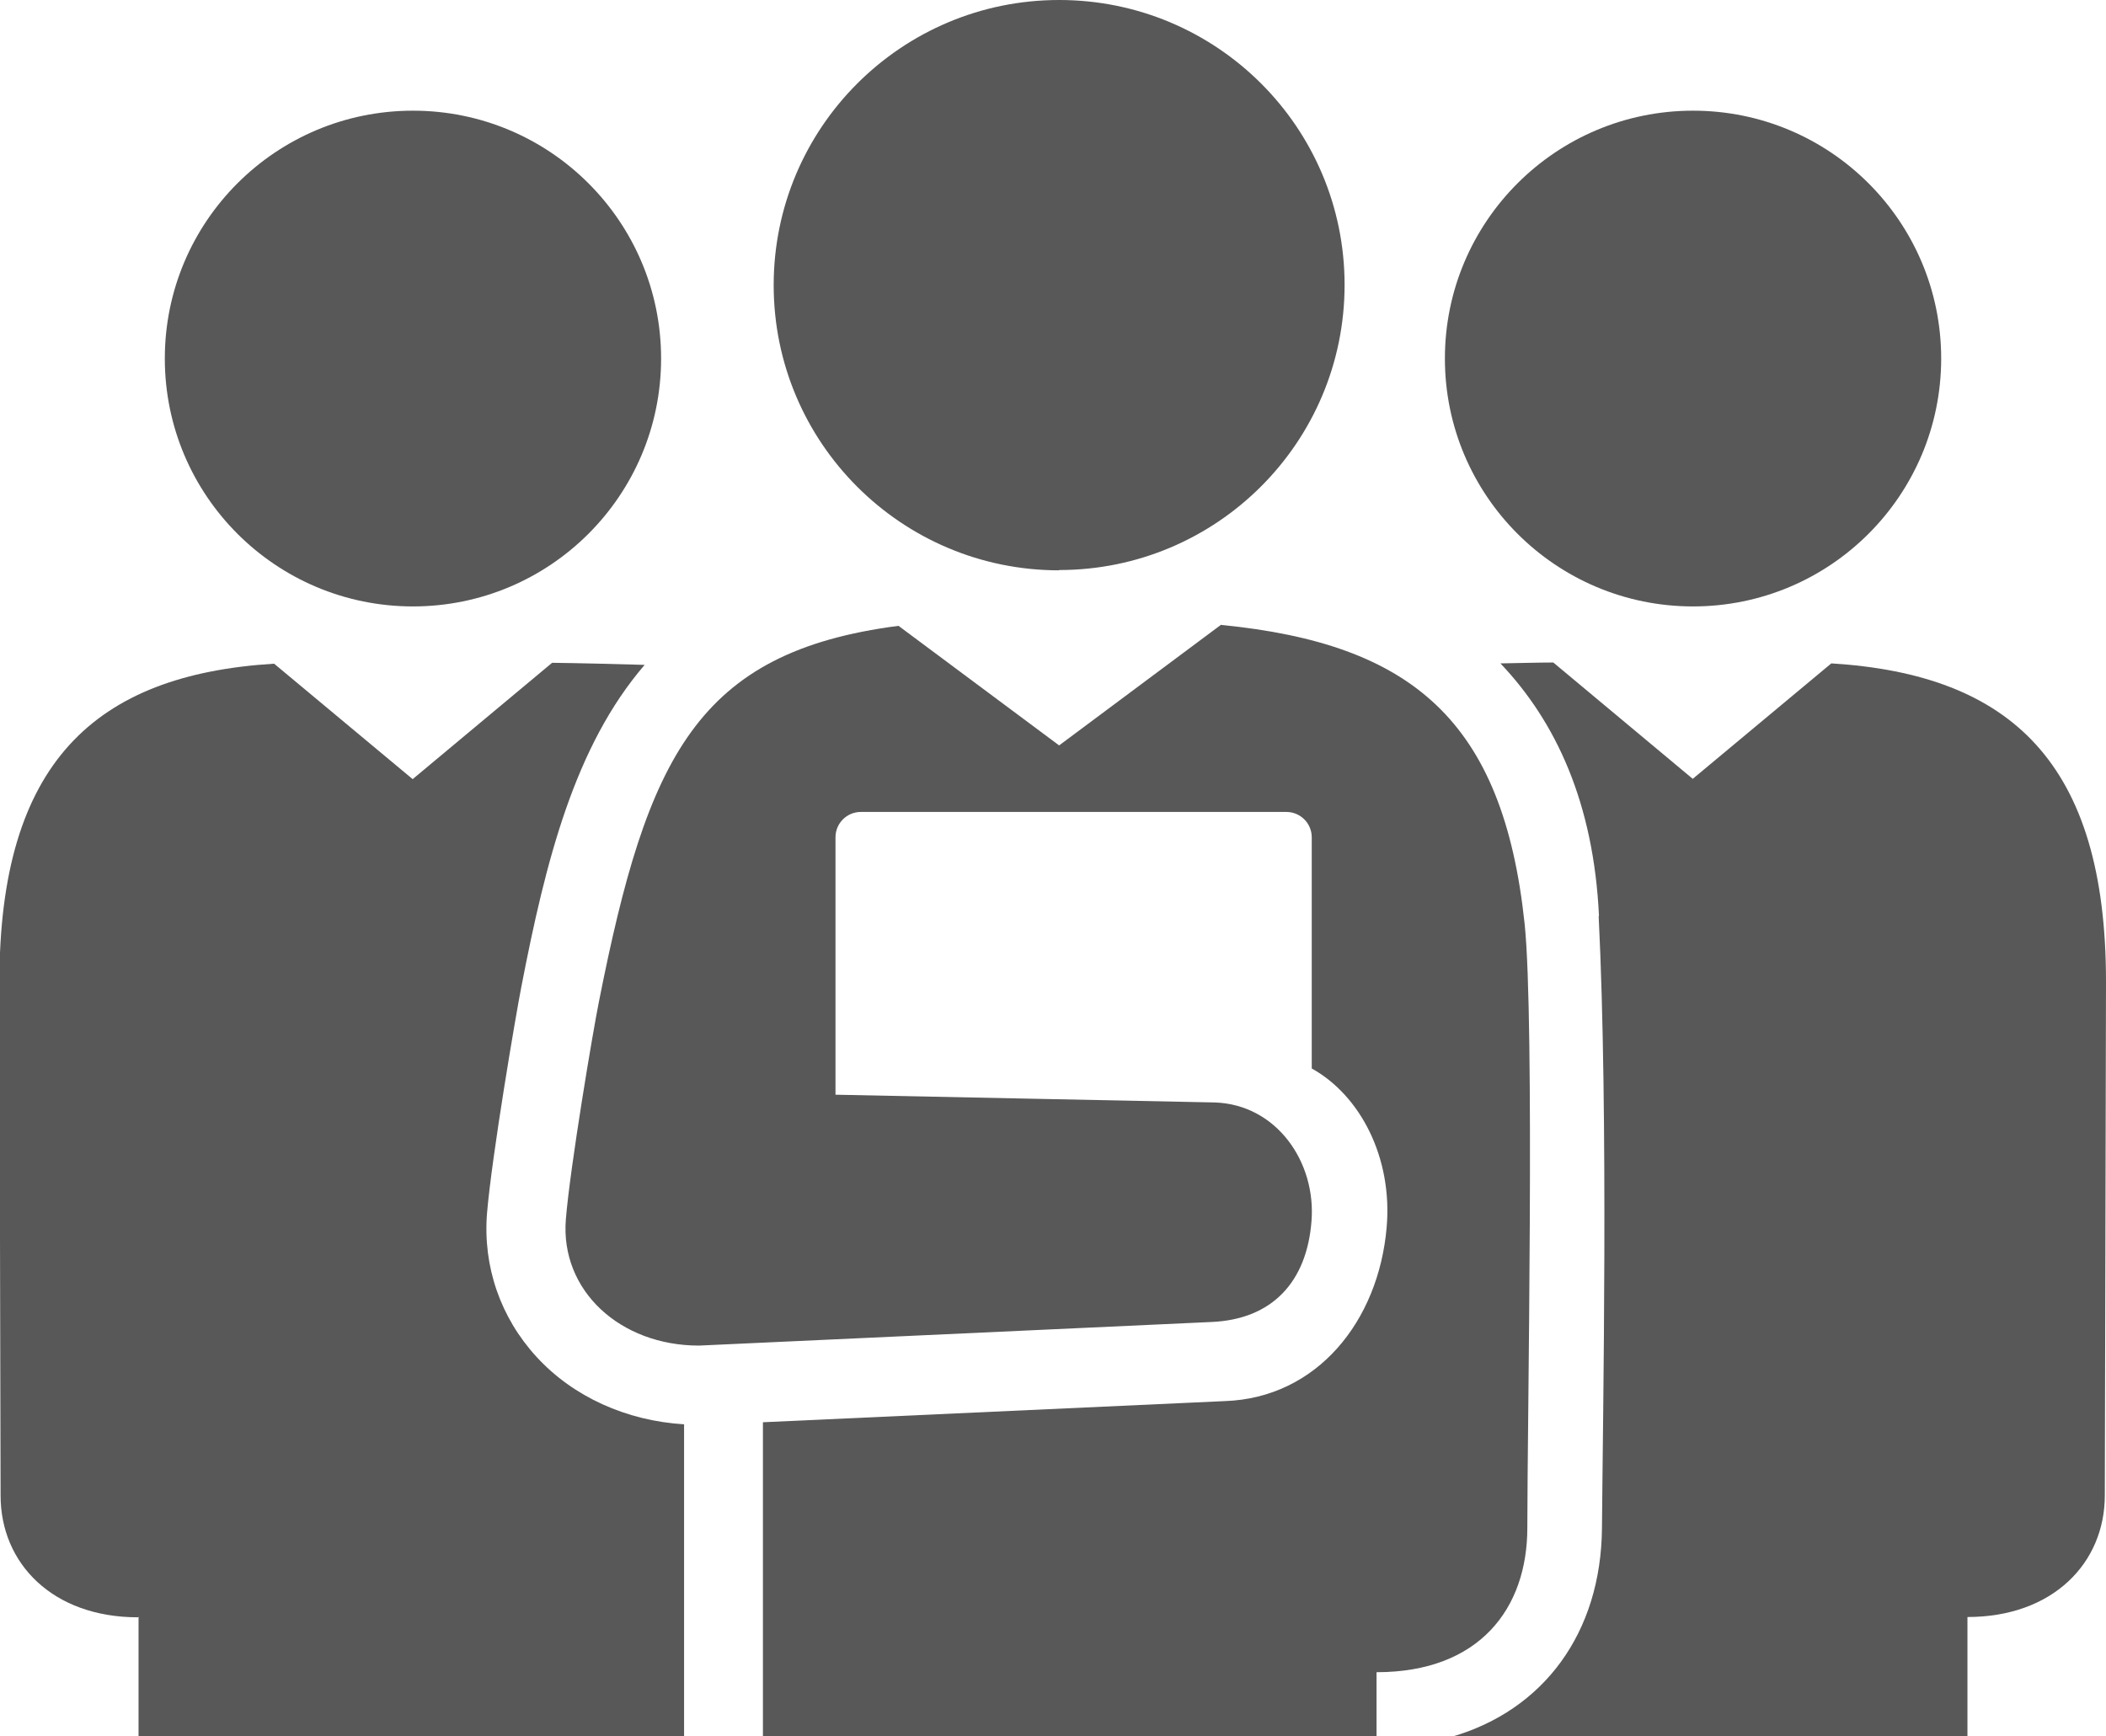
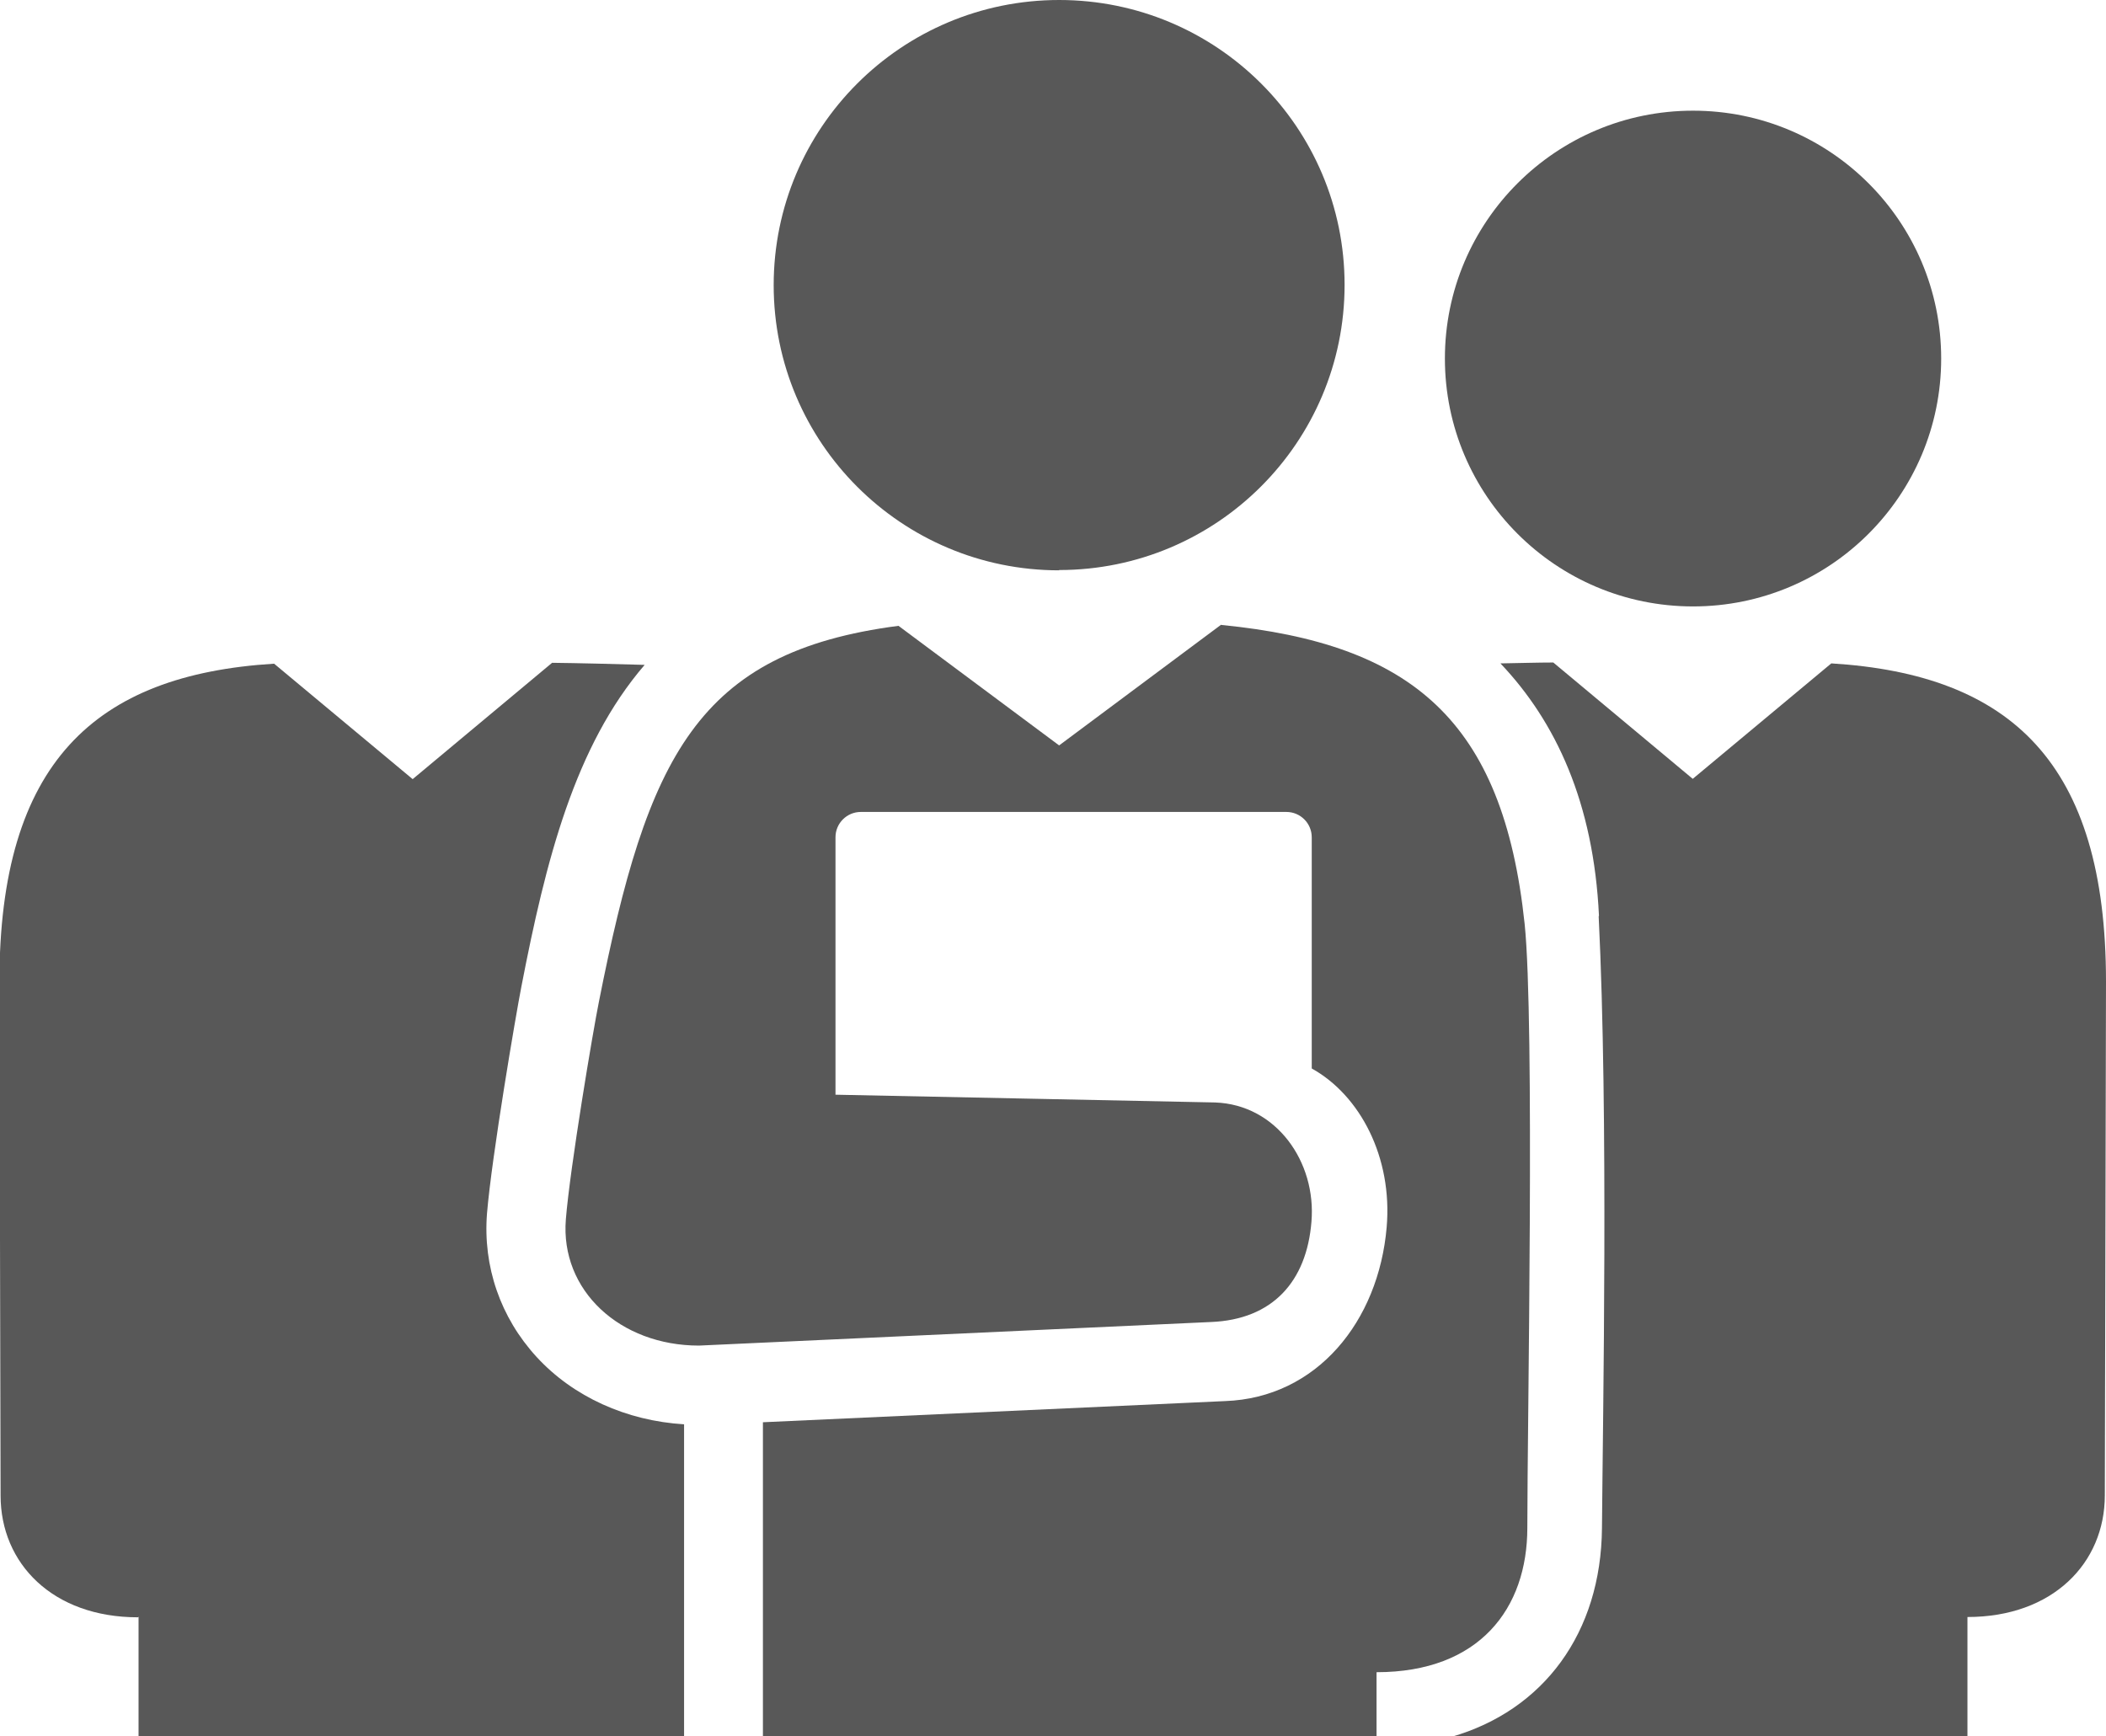
<svg xmlns="http://www.w3.org/2000/svg" width="57" height="47" viewBox="0 0 57 47" fill="none">
  <g clip-path="url(#clip0_1592_104)">
-     <path d="M11.177 2.996C7.467 2.996 4.461 5.999 4.461 9.705C4.461 13.411 7.467 16.415 11.177 16.415C14.886 16.415 17.893 13.411 17.893 9.705C17.893 5.999 14.886 2.996 11.177 2.996Z" fill="#585858" />
    <path d="M3.75 43.762V47.008H18.515V38.554C16.955 38.458 15.517 37.812 14.523 36.73C13.545 35.664 13.068 34.283 13.181 32.846C13.311 31.288 13.965 27.452 14.111 26.709C14.773 23.286 15.557 20.194 17.448 17.997C16.592 17.973 15.67 17.949 14.943 17.941L11.169 21.09L7.419 17.965C2.562 18.264 -0.016 20.654 -0.016 26.58L0.016 40.484C0.016 42.317 1.422 43.778 3.734 43.778L3.75 43.762Z" fill="#585858" />
    <path d="M39.107 9.705C39.107 13.411 42.114 16.415 45.823 16.415C49.532 16.415 52.539 13.411 52.539 9.705C52.539 5.999 49.532 2.996 45.823 2.996C42.114 2.996 39.107 5.999 39.107 9.705Z" fill="#585858" />
    <path d="M43.277 24.788C43.132 21.736 42.114 19.54 40.61 17.957C41.12 17.949 41.62 17.933 42.041 17.933L45.815 21.082L49.565 17.957C54.422 18.256 57 20.646 57 26.572L56.968 40.476C56.968 42.309 55.561 43.77 53.25 43.77V47.016H39.277C41.782 46.297 43.334 44.198 43.358 41.364C43.382 38.264 43.536 30.222 43.269 24.804L43.277 24.788Z" fill="#585858" />
    <path d="M28.666 15.43C32.933 15.43 36.392 11.974 36.392 7.711C36.392 3.448 32.933 0 28.666 0C24.398 0 20.94 3.456 20.94 7.719C20.94 11.982 24.398 15.438 28.666 15.438V15.43Z" fill="#585858" />
    <path d="M33.054 16.907L28.666 20.177L24.318 16.94C18.855 17.65 17.521 20.5 16.212 27.105C16.05 27.904 15.428 31.602 15.315 33.007C15.161 34.929 16.778 36.423 18.919 36.423L32.771 35.785C34.444 35.72 35.365 34.687 35.495 33.072C35.632 31.457 34.549 29.899 32.884 29.842L22.613 29.632V22.664C22.613 22.285 22.92 21.978 23.299 21.978H34.816C35.196 21.978 35.503 22.285 35.503 22.664V28.922C36.812 29.648 37.693 31.328 37.531 33.217C37.313 35.769 35.64 37.836 33.159 37.925L20.649 38.498V47.008H37.257V45.264C40.045 45.264 41.338 43.536 41.338 41.356C41.338 38.53 41.54 27.662 41.265 25.006C40.683 19.499 38.21 17.424 33.054 16.916V16.907Z" fill="#585858" />
  </g>
  <defs>
    <clipPath id="clip0_1592_104">
      <rect width="57" height="47" fill="white" />
    </clipPath>
  </defs>
</svg>